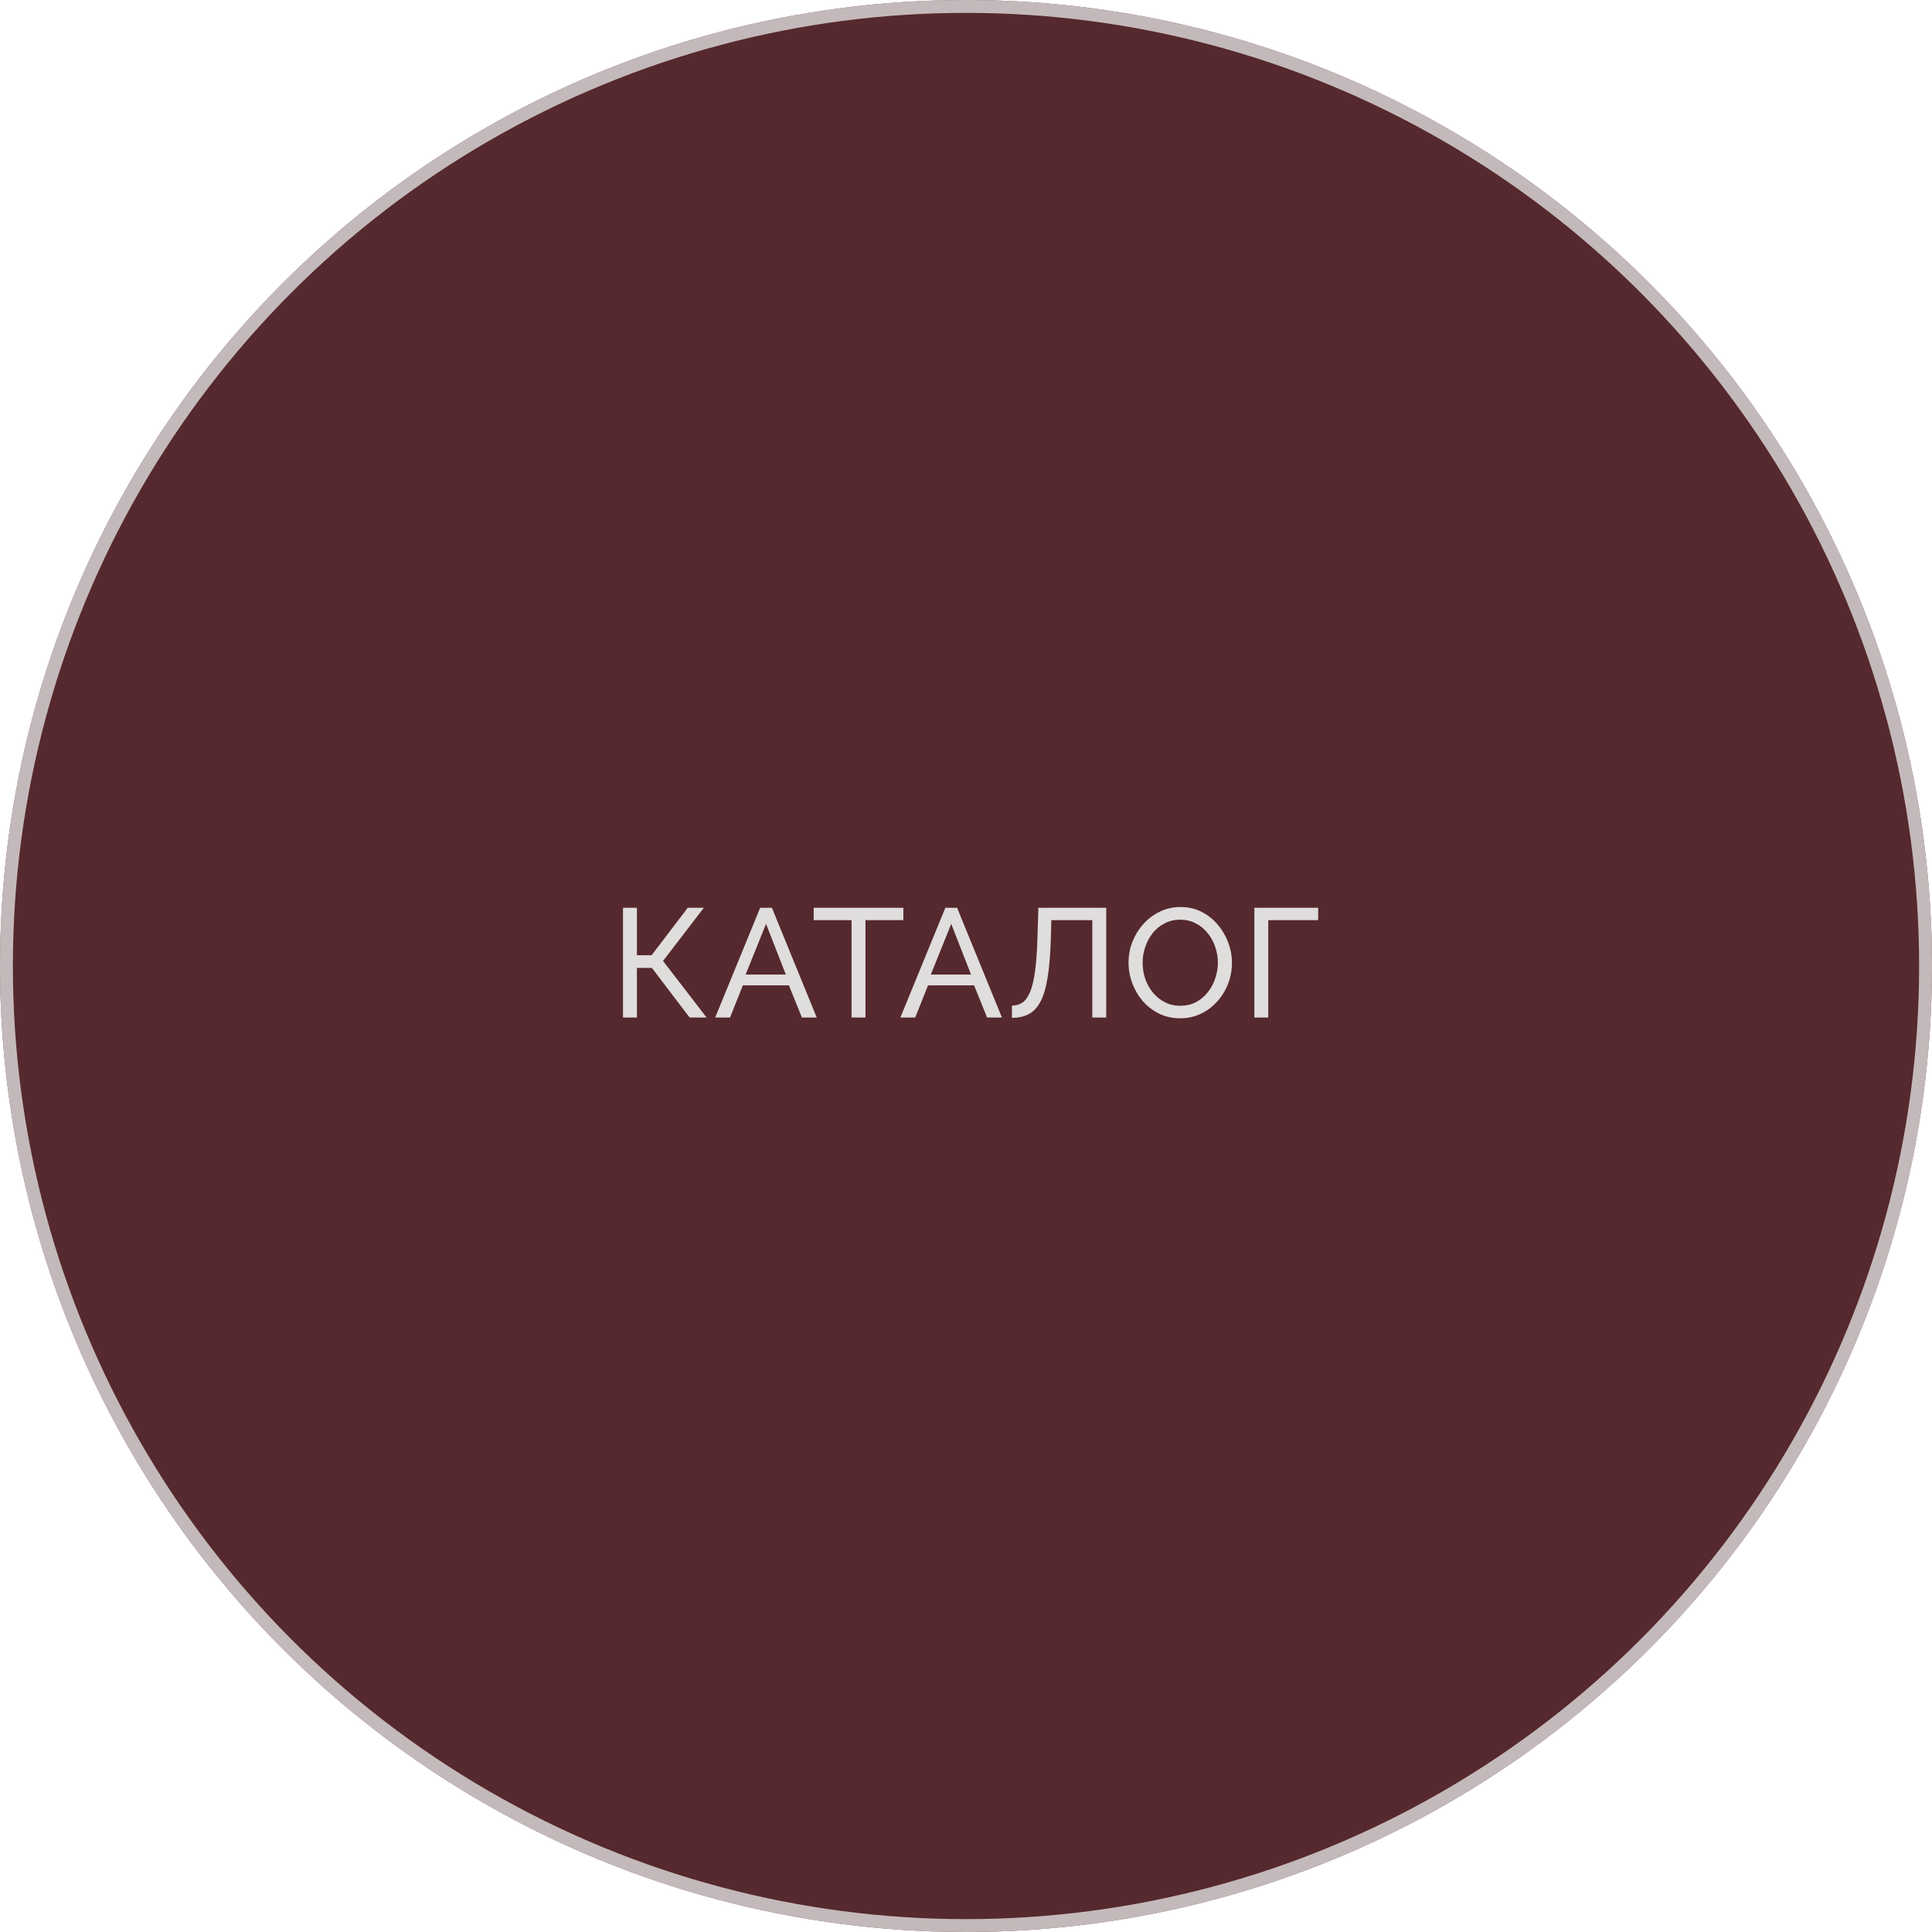
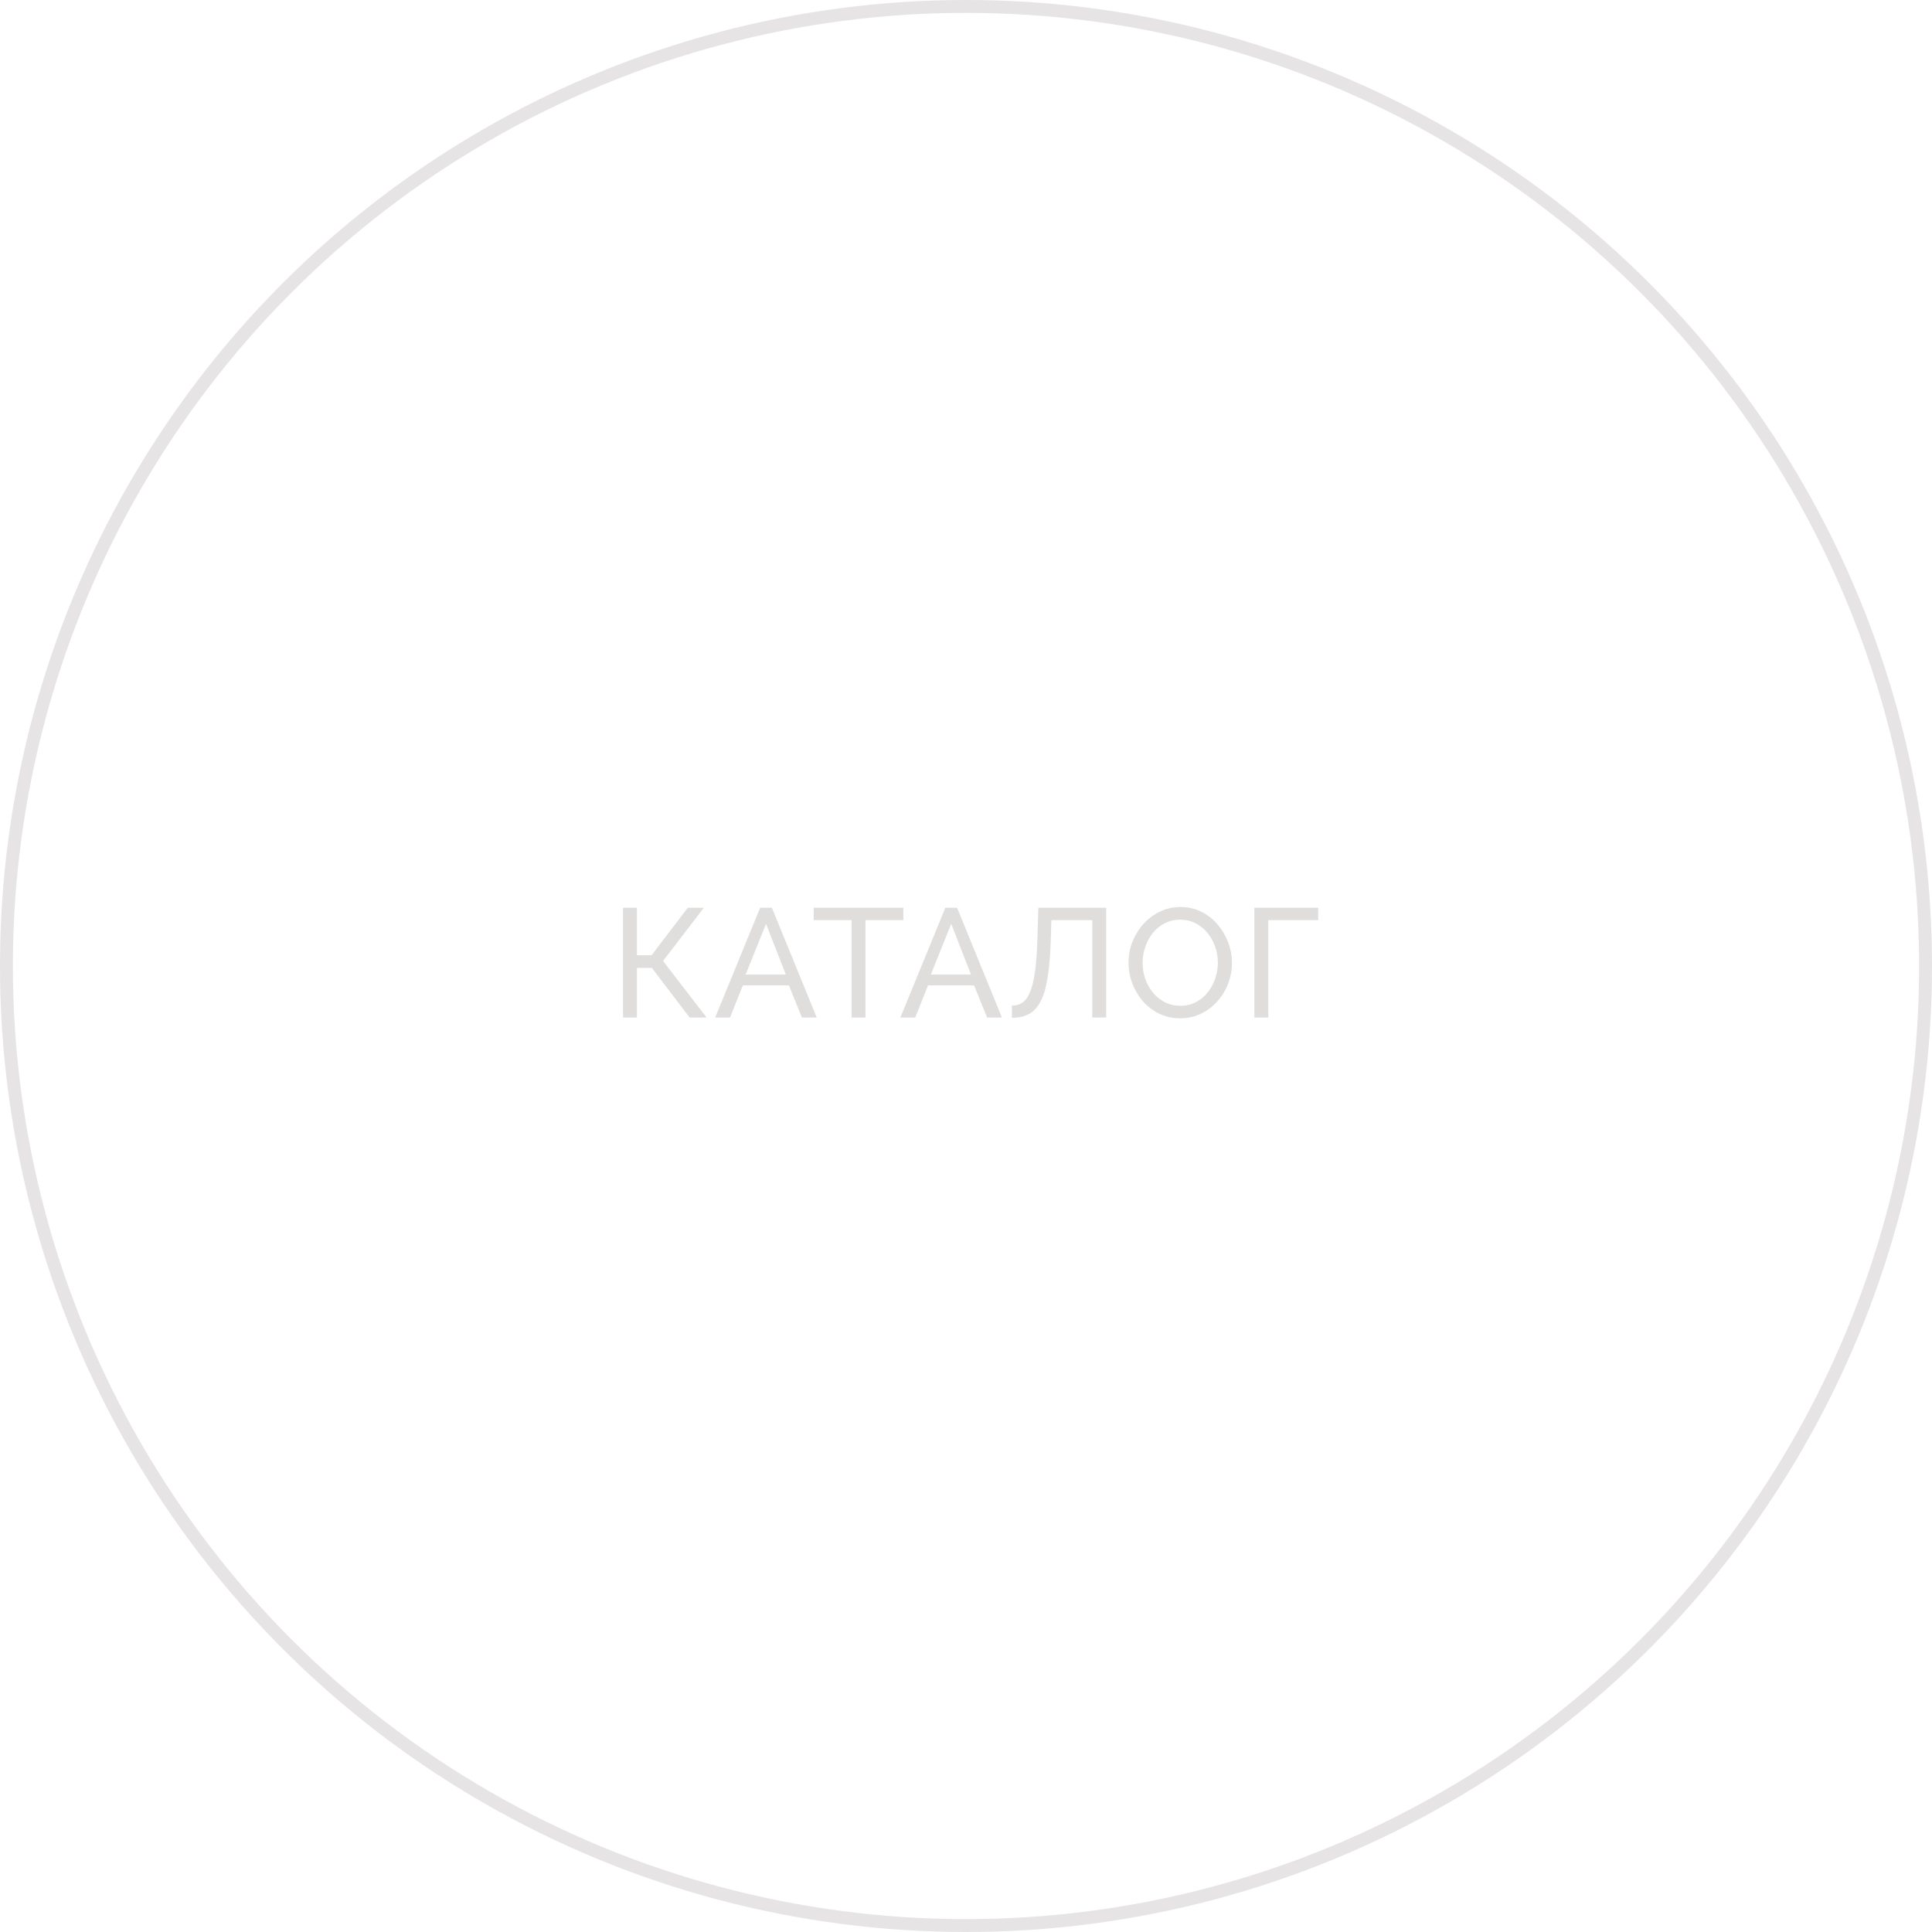
<svg xmlns="http://www.w3.org/2000/svg" width="150" height="150" viewBox="0 0 150 150" fill="none">
-   <circle cx="75" cy="75" r="75" fill="#55292E" />
  <circle cx="75" cy="75" r="74.5" stroke="#E0DDDD" stroke-opacity="0.8" />
  <path d="M48.37 79V70.48H49.45V74.164H50.59L53.398 70.48H54.646L51.478 74.608L54.862 79H53.542L50.614 75.148H49.45V79H48.37ZM59.019 70.48H59.931L63.411 79H62.259L61.251 76.504H57.675L56.679 79H55.527L59.019 70.48ZM61.011 75.664L59.475 71.728L57.891 75.664H61.011ZM70.135 71.44H67.195V79H66.115V71.44H63.175V70.48H70.135V71.44ZM73.397 70.48H74.309L77.789 79H76.637L75.629 76.504H72.053L71.057 79H69.905L73.397 70.48ZM75.389 75.664L73.853 71.728L72.269 75.664H75.389ZM84.806 79V71.44H81.626L81.578 73.132C81.538 74.292 81.45 75.256 81.314 76.024C81.186 76.784 80.998 77.384 80.75 77.824C80.51 78.256 80.21 78.564 79.85 78.748C79.49 78.932 79.062 79.024 78.566 79.024V78.076C78.87 78.076 79.138 78 79.37 77.848C79.602 77.696 79.798 77.432 79.958 77.056C80.126 76.672 80.258 76.14 80.354 75.46C80.45 74.78 80.514 73.912 80.546 72.856L80.618 70.48H85.886V79H84.806ZM91.628 79.06C91.028 79.06 90.484 78.94 89.996 78.7C89.508 78.46 89.084 78.136 88.724 77.728C88.372 77.312 88.1 76.848 87.908 76.336C87.716 75.816 87.62 75.284 87.62 74.74C87.62 74.172 87.72 73.632 87.92 73.12C88.128 72.6 88.412 72.14 88.772 71.74C89.14 71.332 89.568 71.012 90.056 70.78C90.544 70.54 91.076 70.42 91.652 70.42C92.252 70.42 92.796 70.544 93.284 70.792C93.772 71.04 94.192 71.372 94.544 71.788C94.896 72.204 95.168 72.668 95.36 73.18C95.552 73.692 95.648 74.216 95.648 74.752C95.648 75.32 95.548 75.864 95.348 76.384C95.148 76.896 94.864 77.356 94.496 77.764C94.136 78.164 93.712 78.48 93.224 78.712C92.736 78.944 92.204 79.06 91.628 79.06ZM88.712 74.74C88.712 75.172 88.78 75.592 88.916 76C89.06 76.4 89.26 76.756 89.516 77.068C89.772 77.38 90.08 77.628 90.44 77.812C90.8 77.996 91.2 78.088 91.64 78.088C92.096 78.088 92.504 77.992 92.864 77.8C93.224 77.608 93.528 77.352 93.776 77.032C94.032 76.712 94.224 76.352 94.352 75.952C94.488 75.552 94.556 75.148 94.556 74.74C94.556 74.308 94.484 73.892 94.34 73.492C94.204 73.092 94.004 72.736 93.74 72.424C93.484 72.104 93.176 71.856 92.816 71.68C92.464 71.496 92.072 71.404 91.64 71.404C91.184 71.404 90.776 71.5 90.416 71.692C90.056 71.876 89.748 72.128 89.492 72.448C89.244 72.768 89.052 73.128 88.916 73.528C88.78 73.92 88.712 74.324 88.712 74.74ZM97.388 79V70.48H102.344V71.44H98.468V79H97.388Z" fill="#E0DDDD" />
</svg>